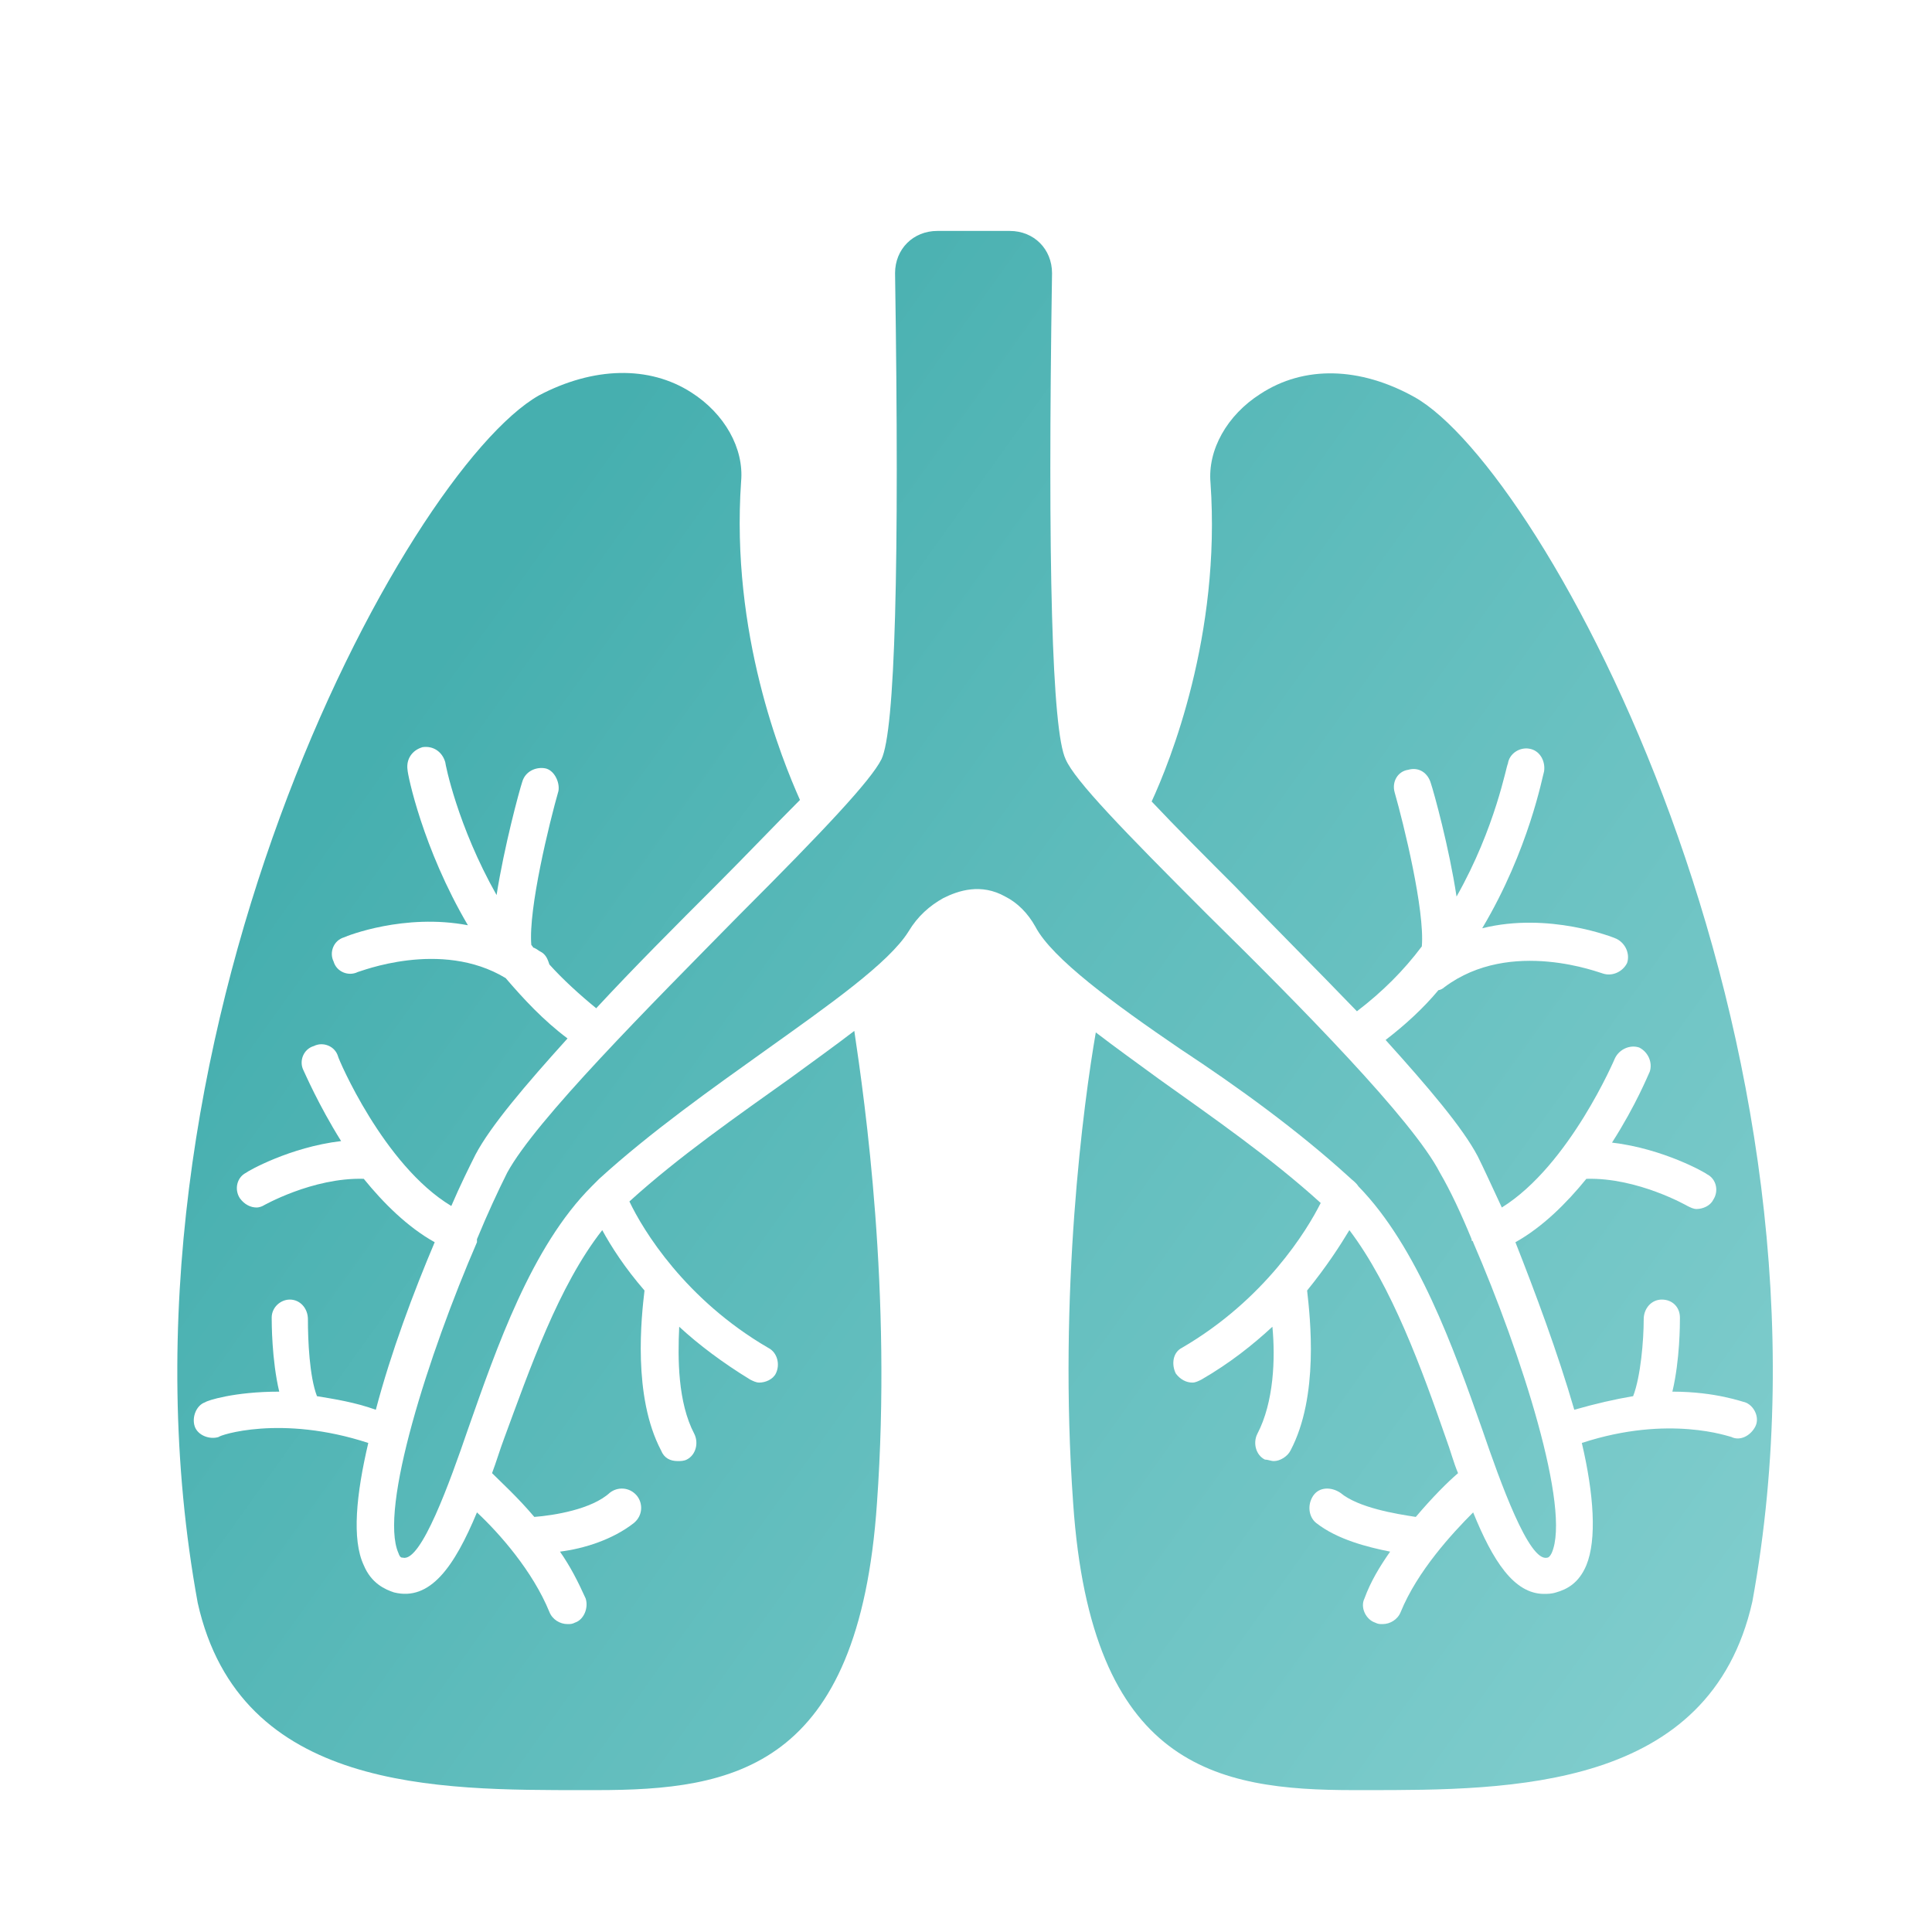
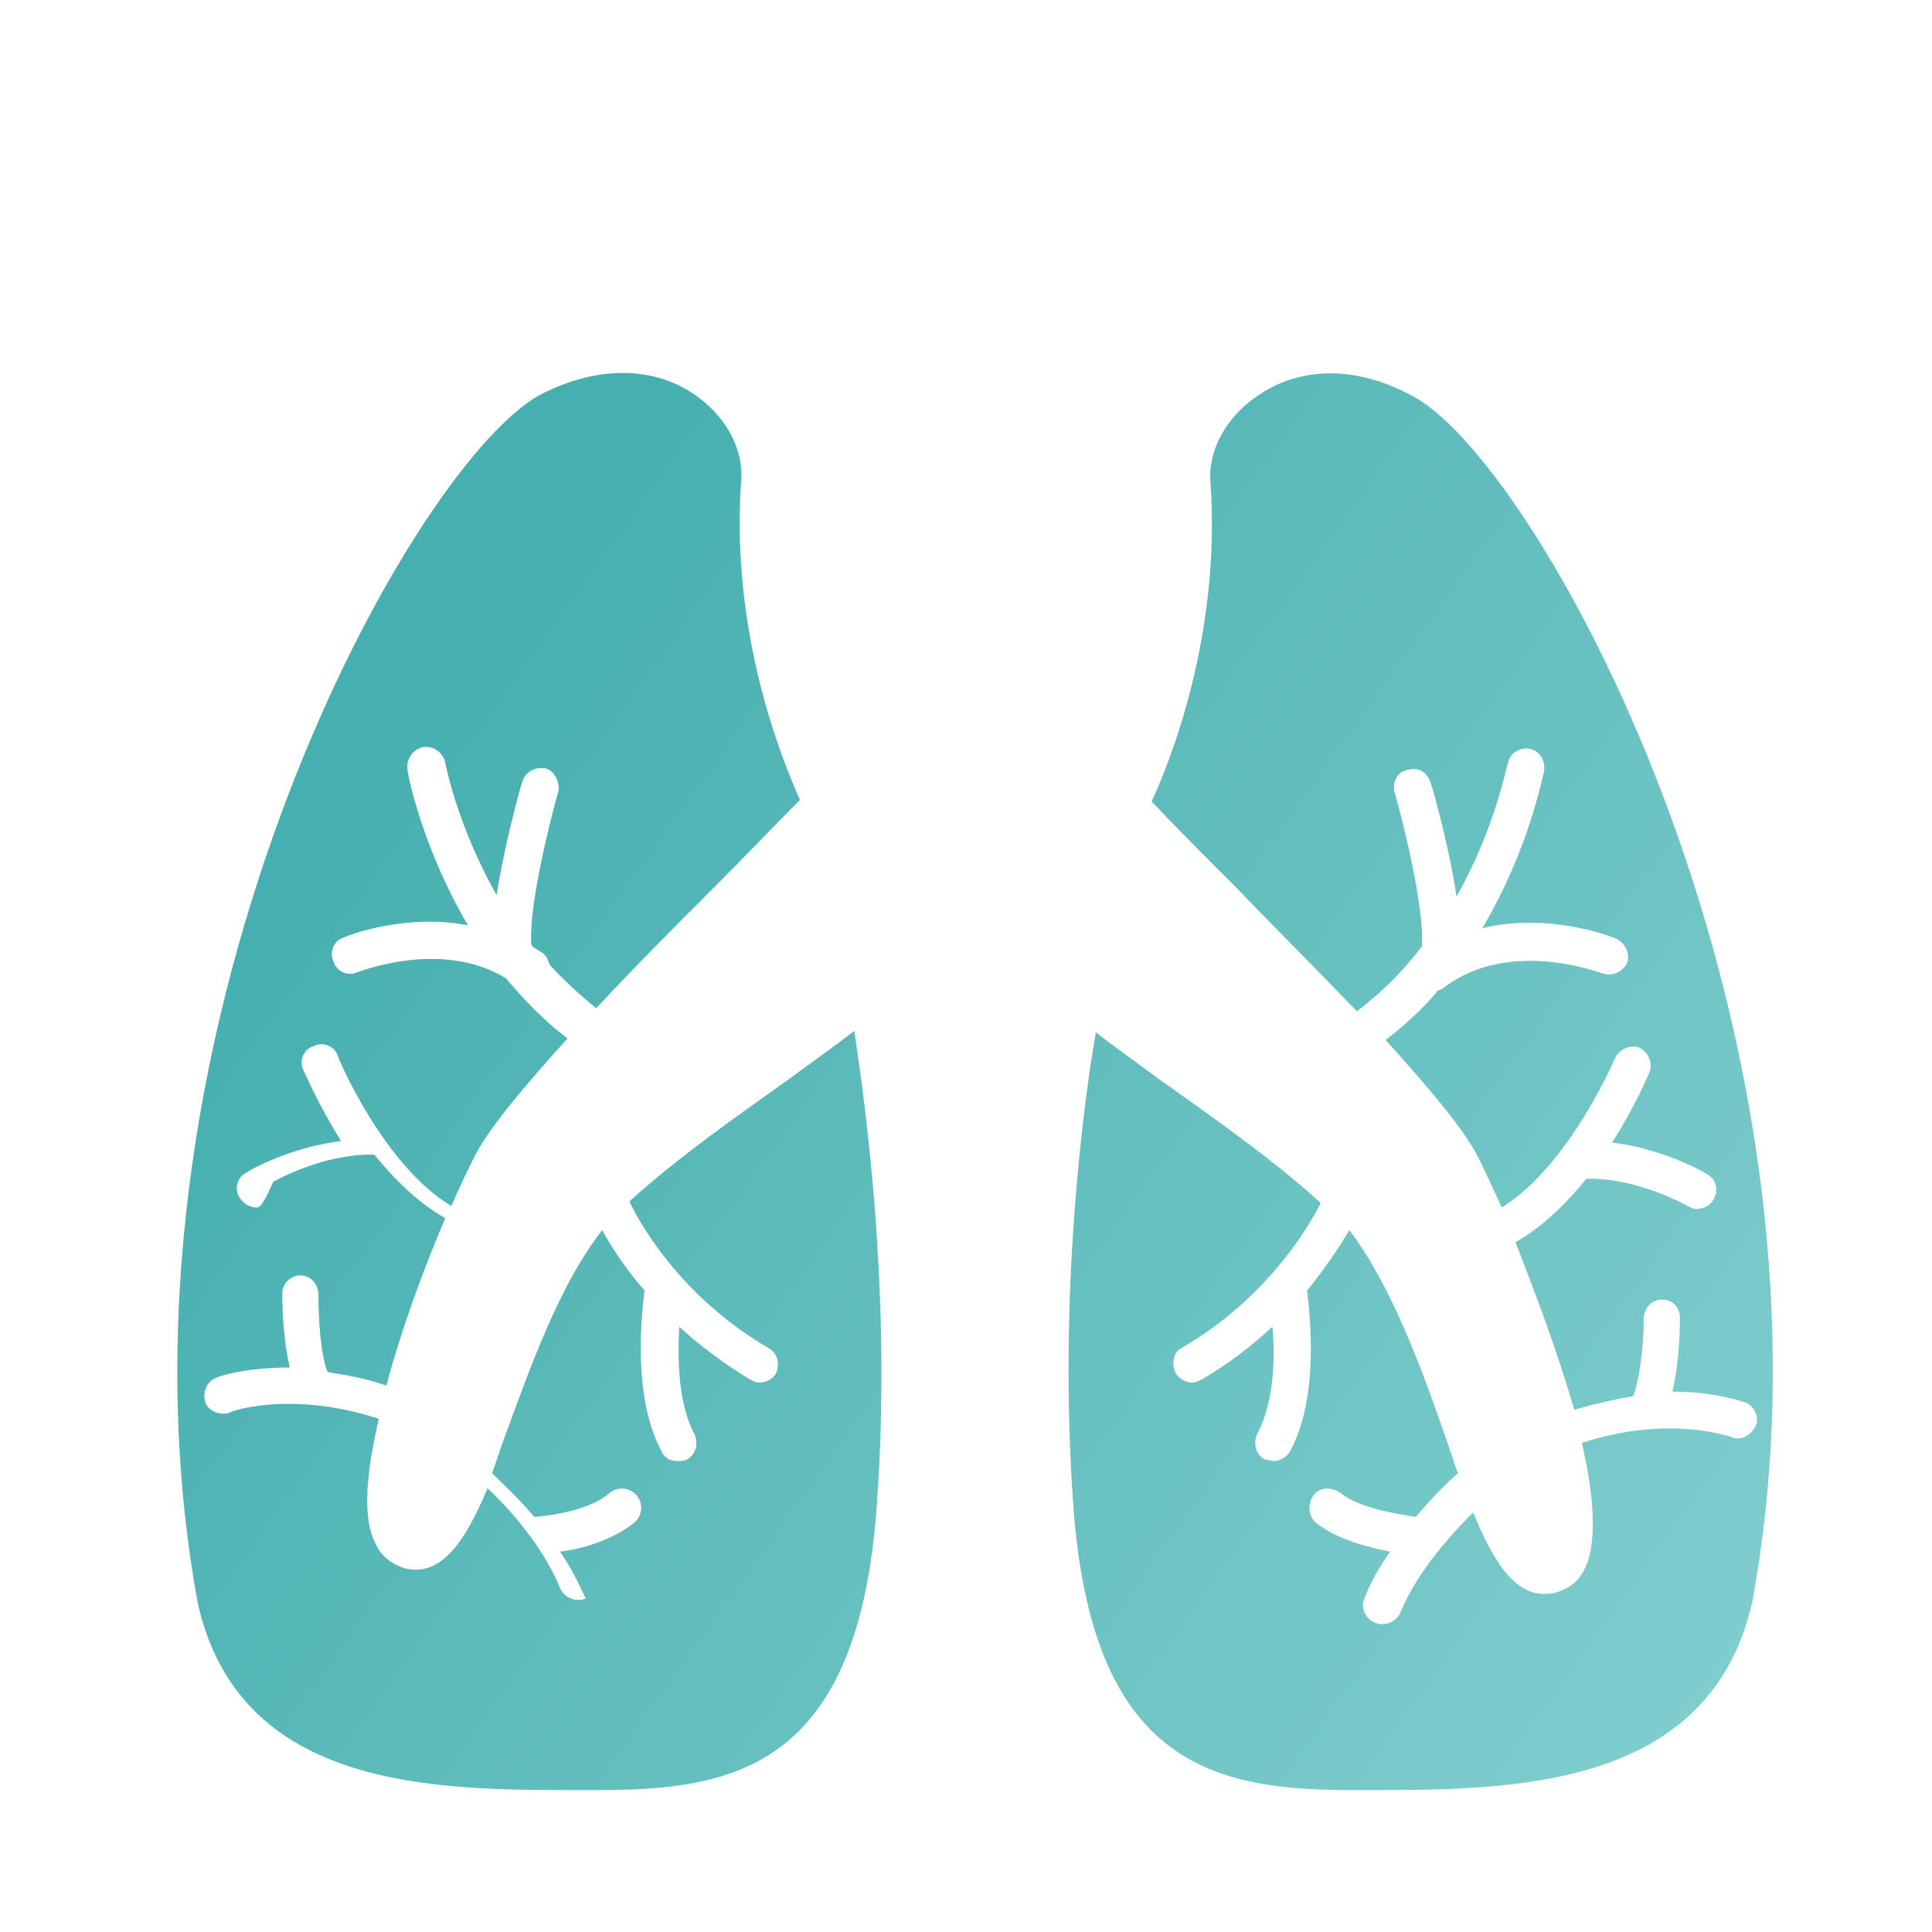
<svg xmlns="http://www.w3.org/2000/svg" version="1.1" id="_图层_1" x="0px" y="0px" viewBox="0 0 128 128" style="enable-background:new 0 0 128 128;" xml:space="preserve">
  <style type="text/css">
	.st0{fill:url(#SVGID_1_);}
	.st1{fill:url(#SVGID_00000054982758663134911500000010653545858306040247_);}
	.st2{fill:url(#SVGID_00000013909813531721324190000005157832330589394080_);}
</style>
  <linearGradient id="SVGID_1_" gradientUnits="userSpaceOnUse" x1="17.119" y1="59.768" x2="109.467" y2="125.899">
    <stop offset="0" style="stop-color:#46AFAF" />
    <stop offset="0.4" style="stop-color:#5FBCBC" />
    <stop offset="1" style="stop-color:#82CECE" />
  </linearGradient>
-   <path class="st0" d="M50.9,89.3c0.6,0.3,0.8,1.1,0.5,1.7c-0.2,0.4-0.7,0.6-1.1,0.6c-0.2,0-0.4-0.1-0.6-0.2c-1.8-1.1-3.4-2.3-4.7-3.5  c-0.1,2.1-0.1,5,1,7.1c0.3,0.6,0.1,1.4-0.5,1.7c-0.2,0.1-0.4,0.1-0.6,0.1c-0.5,0-0.9-0.2-1.1-0.7c-1.9-3.6-1.3-8.9-1.1-10.6  c-1.3-1.5-2.2-2.9-2.8-4c-2.9,3.7-4.8,9.2-6.5,13.8c-0.3,0.8-0.5,1.5-0.8,2.3c0.6,0.6,1.7,1.6,2.8,2.9c1.3-0.1,3.8-0.5,5-1.6  c0.5-0.4,1.3-0.4,1.8,0.2c0.4,0.5,0.4,1.3-0.2,1.8c-1.4,1.1-3.3,1.7-4.9,1.9c0.7,1,1.2,2,1.7,3.1c0.2,0.6-0.1,1.4-0.7,1.6  c-0.2,0.1-0.3,0.1-0.5,0.1c-0.5,0-1-0.3-1.2-0.8c-1.1-2.7-3.3-5.2-4.8-6.6c-1.5,3.6-3.1,5.9-5.5,5.3c-0.6-0.2-1.5-0.6-2-1.8  c-0.8-1.7-0.5-4.7,0.3-8.1c-5.8-1.9-9.9-0.5-9.9-0.4c-0.6,0.2-1.4-0.1-1.6-0.7s0.1-1.4,0.7-1.6c0.1-0.1,1.9-0.7,4.9-0.7  c-0.5-2.1-0.5-4.6-0.5-4.9c0-0.7,0.6-1.2,1.2-1.2c0,0,0,0,0,0c0.7,0,1.2,0.6,1.2,1.3c0,1.4,0.1,3.8,0.6,5.1c1.2,0.2,2.5,0.4,3.9,0.9  c1-3.8,2.5-7.8,3.9-11.1c-1.8-1-3.4-2.6-4.7-4.2c-3.4-0.1-6.7,1.8-6.7,1.8C17.4,79.9,17.2,80,17,80c-0.4,0-0.8-0.2-1.1-0.6  c-0.4-0.6-0.2-1.4,0.4-1.7c0.1-0.1,2.9-1.7,6.3-2.1c-1.5-2.4-2.4-4.5-2.5-4.7c-0.3-0.6,0-1.4,0.7-1.6c0.6-0.3,1.4,0,1.6,0.7  c0,0.1,3,7.2,7.5,9.9c0.6-1.4,1.2-2.6,1.6-3.4c1-1.9,3.3-4.6,6.1-7.7c-1.6-1.2-2.9-2.6-4.1-4c-4.3-2.6-9.7-0.4-9.8-0.4  c-0.6,0.3-1.4,0-1.6-0.7c-0.3-0.6,0-1.4,0.7-1.6c0.2-0.1,4-1.6,8.2-0.8c-3-5.1-4-10-4-10.3c-0.1-0.7,0.3-1.3,1-1.5  c0.7-0.1,1.3,0.3,1.5,1c0,0.1,0.8,4.2,3.4,8.8c0.5-3.2,1.5-6.9,1.7-7.5c0.2-0.7,0.9-1,1.5-0.9s1,0.9,0.9,1.5  c-0.6,2.1-2,7.8-1.8,10.2c0.1,0.1,0.1,0.2,0.2,0.2c0.2,0.1,0.3,0.2,0.5,0.3c0.3,0.2,0.4,0.5,0.5,0.8c0.9,1,2,2,3.1,2.9  c2.5-2.7,5.3-5.5,8-8.2c1.9-1.9,3.8-3.9,5.5-5.6c-1.2-2.7-4.6-11-3.9-21.1c0.2-2.2-1.1-4.5-3.3-5.9c-2.8-1.8-6.5-1.7-10.1,0.2  C26.9,31.2,6.3,69,13.1,106.2c2.8,12.5,15.9,12.4,25.6,12.4h0.8c9.1,0,17.4-1.4,18.6-19c1-14-0.8-26.6-1.5-31.3  c-1.3,1-2.7,2-4.2,3.1c-3.5,2.5-7.4,5.2-10.7,8.2C42.6,81.5,45.4,86.1,50.9,89.3L50.9,89.3z" />
+   <path class="st0" d="M50.9,89.3c0.6,0.3,0.8,1.1,0.5,1.7c-0.2,0.4-0.7,0.6-1.1,0.6c-0.2,0-0.4-0.1-0.6-0.2c-1.8-1.1-3.4-2.3-4.7-3.5  c-0.1,2.1-0.1,5,1,7.1c0.3,0.6,0.1,1.4-0.5,1.7c-0.2,0.1-0.4,0.1-0.6,0.1c-0.5,0-0.9-0.2-1.1-0.7c-1.9-3.6-1.3-8.9-1.1-10.6  c-1.3-1.5-2.2-2.9-2.8-4c-2.9,3.7-4.8,9.2-6.5,13.8c-0.3,0.8-0.5,1.5-0.8,2.3c0.6,0.6,1.7,1.6,2.8,2.9c1.3-0.1,3.8-0.5,5-1.6  c0.5-0.4,1.3-0.4,1.8,0.2c0.4,0.5,0.4,1.3-0.2,1.8c-1.4,1.1-3.3,1.7-4.9,1.9c0.7,1,1.2,2,1.7,3.1c-0.2,0.1-0.3,0.1-0.5,0.1c-0.5,0-1-0.3-1.2-0.8c-1.1-2.7-3.3-5.2-4.8-6.6c-1.5,3.6-3.1,5.9-5.5,5.3c-0.6-0.2-1.5-0.6-2-1.8  c-0.8-1.7-0.5-4.7,0.3-8.1c-5.8-1.9-9.9-0.5-9.9-0.4c-0.6,0.2-1.4-0.1-1.6-0.7s0.1-1.4,0.7-1.6c0.1-0.1,1.9-0.7,4.9-0.7  c-0.5-2.1-0.5-4.6-0.5-4.9c0-0.7,0.6-1.2,1.2-1.2c0,0,0,0,0,0c0.7,0,1.2,0.6,1.2,1.3c0,1.4,0.1,3.8,0.6,5.1c1.2,0.2,2.5,0.4,3.9,0.9  c1-3.8,2.5-7.8,3.9-11.1c-1.8-1-3.4-2.6-4.7-4.2c-3.4-0.1-6.7,1.8-6.7,1.8C17.4,79.9,17.2,80,17,80c-0.4,0-0.8-0.2-1.1-0.6  c-0.4-0.6-0.2-1.4,0.4-1.7c0.1-0.1,2.9-1.7,6.3-2.1c-1.5-2.4-2.4-4.5-2.5-4.7c-0.3-0.6,0-1.4,0.7-1.6c0.6-0.3,1.4,0,1.6,0.7  c0,0.1,3,7.2,7.5,9.9c0.6-1.4,1.2-2.6,1.6-3.4c1-1.9,3.3-4.6,6.1-7.7c-1.6-1.2-2.9-2.6-4.1-4c-4.3-2.6-9.7-0.4-9.8-0.4  c-0.6,0.3-1.4,0-1.6-0.7c-0.3-0.6,0-1.4,0.7-1.6c0.2-0.1,4-1.6,8.2-0.8c-3-5.1-4-10-4-10.3c-0.1-0.7,0.3-1.3,1-1.5  c0.7-0.1,1.3,0.3,1.5,1c0,0.1,0.8,4.2,3.4,8.8c0.5-3.2,1.5-6.9,1.7-7.5c0.2-0.7,0.9-1,1.5-0.9s1,0.9,0.9,1.5  c-0.6,2.1-2,7.8-1.8,10.2c0.1,0.1,0.1,0.2,0.2,0.2c0.2,0.1,0.3,0.2,0.5,0.3c0.3,0.2,0.4,0.5,0.5,0.8c0.9,1,2,2,3.1,2.9  c2.5-2.7,5.3-5.5,8-8.2c1.9-1.9,3.8-3.9,5.5-5.6c-1.2-2.7-4.6-11-3.9-21.1c0.2-2.2-1.1-4.5-3.3-5.9c-2.8-1.8-6.5-1.7-10.1,0.2  C26.9,31.2,6.3,69,13.1,106.2c2.8,12.5,15.9,12.4,25.6,12.4h0.8c9.1,0,17.4-1.4,18.6-19c1-14-0.8-26.6-1.5-31.3  c-1.3,1-2.7,2-4.2,3.1c-3.5,2.5-7.4,5.2-10.7,8.2C42.6,81.5,45.4,86.1,50.9,89.3L50.9,89.3z" />
  <linearGradient id="SVGID_00000164482323881946853530000011635056850040731529_" gradientUnits="userSpaceOnUse" x1="35.004" y1="34.792" x2="127.352" y2="100.923">
    <stop offset="0" style="stop-color:#46AFAF" />
    <stop offset="0.4" style="stop-color:#5FBCBC" />
    <stop offset="1" style="stop-color:#82CECE" />
  </linearGradient>
  <path style="fill:url(#SVGID_00000164482323881946853530000011635056850040731529_);" d="M89.9,67c1.7-1.3,3.1-2.7,4.3-4.3  c0.2-2.4-1.2-8.1-1.8-10.2c-0.2-0.7,0.2-1.4,0.9-1.5c0.7-0.2,1.3,0.2,1.5,0.9c0.2,0.6,1.2,4.2,1.7,7.5c2.6-4.6,3.3-8.7,3.4-8.8  c0.1-0.7,0.8-1.1,1.4-1c0.7,0.1,1.1,0.8,1,1.5c-0.1,0.3-1,5.2-4.1,10.4c4.4-1.1,8.7,0.6,8.9,0.7c0.6,0.3,0.9,1,0.7,1.6  c-0.3,0.6-1,0.9-1.6,0.7c-0.1,0-6.1-2.4-10.5,0.9c-0.1,0.1-0.3,0.2-0.4,0.2c-1,1.2-2.2,2.3-3.5,3.3c2.8,3.1,5.1,5.8,6.1,7.7  c0.4,0.8,0.9,1.9,1.6,3.4c4.5-2.8,7.5-9.9,7.5-9.9c0.3-0.6,1-0.9,1.6-0.7c0.6,0.3,0.9,1,0.7,1.6c-0.1,0.2-0.9,2.2-2.5,4.7  c3.4,0.4,6.2,2,6.3,2.1c0.6,0.3,0.8,1.1,0.4,1.7c-0.2,0.4-0.7,0.6-1.1,0.6c-0.2,0-0.4-0.1-0.6-0.2c0,0-3.3-1.9-6.7-1.8  c-1.3,1.6-2.9,3.2-4.7,4.2c1.3,3.3,2.8,7.3,3.9,11.1c1.4-0.4,2.7-0.7,3.9-0.9c0.5-1.3,0.7-3.7,0.7-5.1c0-0.7,0.5-1.3,1.2-1.3  c0,0,0,0,0,0c0.7,0,1.2,0.5,1.2,1.2c0,0.4,0,2.8-0.5,4.9c2.9,0,4.7,0.7,4.8,0.7c0.6,0.2,1,1,0.7,1.6s-1,1-1.6,0.7  c-0.1,0-4.1-1.5-9.9,0.4c0.8,3.4,1,6.4,0.3,8.1c-0.5,1.2-1.3,1.6-2,1.8c-0.3,0.1-0.6,0.1-0.8,0.1c-2,0-3.4-2.2-4.7-5.4  c-1.4,1.4-3.7,3.9-4.8,6.6c-0.2,0.5-0.7,0.8-1.2,0.8c-0.2,0-0.3,0-0.5-0.1c-0.6-0.2-1-1-0.7-1.6c0.4-1.1,1-2.1,1.7-3.1  c-1.5-0.3-3.5-0.8-4.9-1.9c-0.5-0.4-0.6-1.2-0.2-1.8s1.2-0.6,1.8-0.2c1.2,1,3.7,1.4,5,1.6c1.1-1.3,2.1-2.3,2.8-2.9  c-0.3-0.7-0.5-1.5-0.8-2.3c-1.6-4.6-3.6-10.1-6.4-13.8c-0.6,1-1.5,2.4-2.8,4c0.2,1.8,0.8,7-1.1,10.6c-0.2,0.4-0.7,0.7-1.1,0.7  c-0.2,0-0.4-0.1-0.6-0.1c-0.6-0.3-0.8-1.1-0.5-1.7c1.1-2.1,1.2-5,1-7.1c-1.3,1.2-2.8,2.4-4.7,3.5c-0.2,0.1-0.4,0.2-0.6,0.2  c-0.4,0-0.8-0.2-1.1-0.6c-0.3-0.6-0.2-1.4,0.4-1.7c5.5-3.2,8.3-7.8,9.2-9.6c-3.3-3-7.2-5.7-10.7-8.2c-1.5-1.1-2.9-2.1-4.2-3.1  c-0.8,4.6-2.5,17.2-1.5,31.2c1.2,17.5,9.5,19,18.6,19h0.8c9.6,0,22.8,0,25.6-12.5c6.8-37.2-13.8-75-22.4-79.8  c-3.6-2-7.3-2.1-10.2-0.2c-2.2,1.4-3.5,3.7-3.3,5.9c0.7,10.1-2.7,18.5-3.9,21.1c1.6,1.7,3.6,3.7,5.5,5.6  C84.5,61.5,87.3,64.3,89.9,67L89.9,67z" />
  <linearGradient id="SVGID_00000101066359472763472220000012867472076889916305_" gradientUnits="userSpaceOnUse" x1="27.656" y1="45.054" x2="120.004" y2="111.184">
    <stop offset="0" style="stop-color:#46AFAF" />
    <stop offset="0.4" style="stop-color:#5FBCBC" />
    <stop offset="1" style="stop-color:#82CECE" />
  </linearGradient>
-   <path style="fill:url(#SVGID_00000101066359472763472220000012867472076889916305_);" d="M90,78.6c3.9,4,6.3,10.7,8.2,16.1  c1.2,3.5,3.1,8.8,4.3,8.5c0.1,0,0.2-0.1,0.3-0.3c1.3-2.9-2-13.2-5.2-20.6c0,0,0-0.1-0.1-0.1c0,0,0,0,0-0.1c-0.7-1.7-1.4-3.2-2.1-4.4  c-1.8-3.5-9.3-11.1-15.4-17.1c-5.6-5.6-8.8-8.9-9.4-10.3c-0.9-1.9-1.2-12.8-0.9-32.2c0-0.8-0.3-1.5-0.8-2c-0.5-0.5-1.2-0.8-2-0.8  h-4.8c-0.8,0-1.5,0.3-2,0.8c-0.5,0.5-0.8,1.2-0.8,2c0.3,19.5,0,30.3-0.9,32.2c-0.7,1.4-3.8,4.7-9.4,10.3c-6,6.1-13.5,13.6-15.4,17.1  c-0.6,1.2-1.3,2.7-2,4.4c0,0,0,0.1,0,0.1c0,0,0,0.1,0,0.1c-3.2,7.4-6.5,17.7-5.2,20.6c0.1,0.3,0.2,0.3,0.3,0.3  c1.2,0.3,3.1-5,4.3-8.5c1.9-5.4,4.2-12.1,8.2-16.1c0,0,0,0,0,0c0.2-0.2,0.4-0.4,0.5-0.5c3.4-3.1,7.5-6,11-8.5c4.2-3,8.2-5.8,9.5-7.9  c0.6-1,1.4-1.7,2.3-2.2c1-0.5,2.5-1,4.1-0.1c0.8,0.4,1.5,1.1,2,2c1.1,2.1,5.2,5.1,9.6,8.1C82,72,86,74.9,89.4,78  C89.6,78.2,89.8,78.3,90,78.6C90,78.5,90,78.6,90,78.6L90,78.6z" />
</svg>